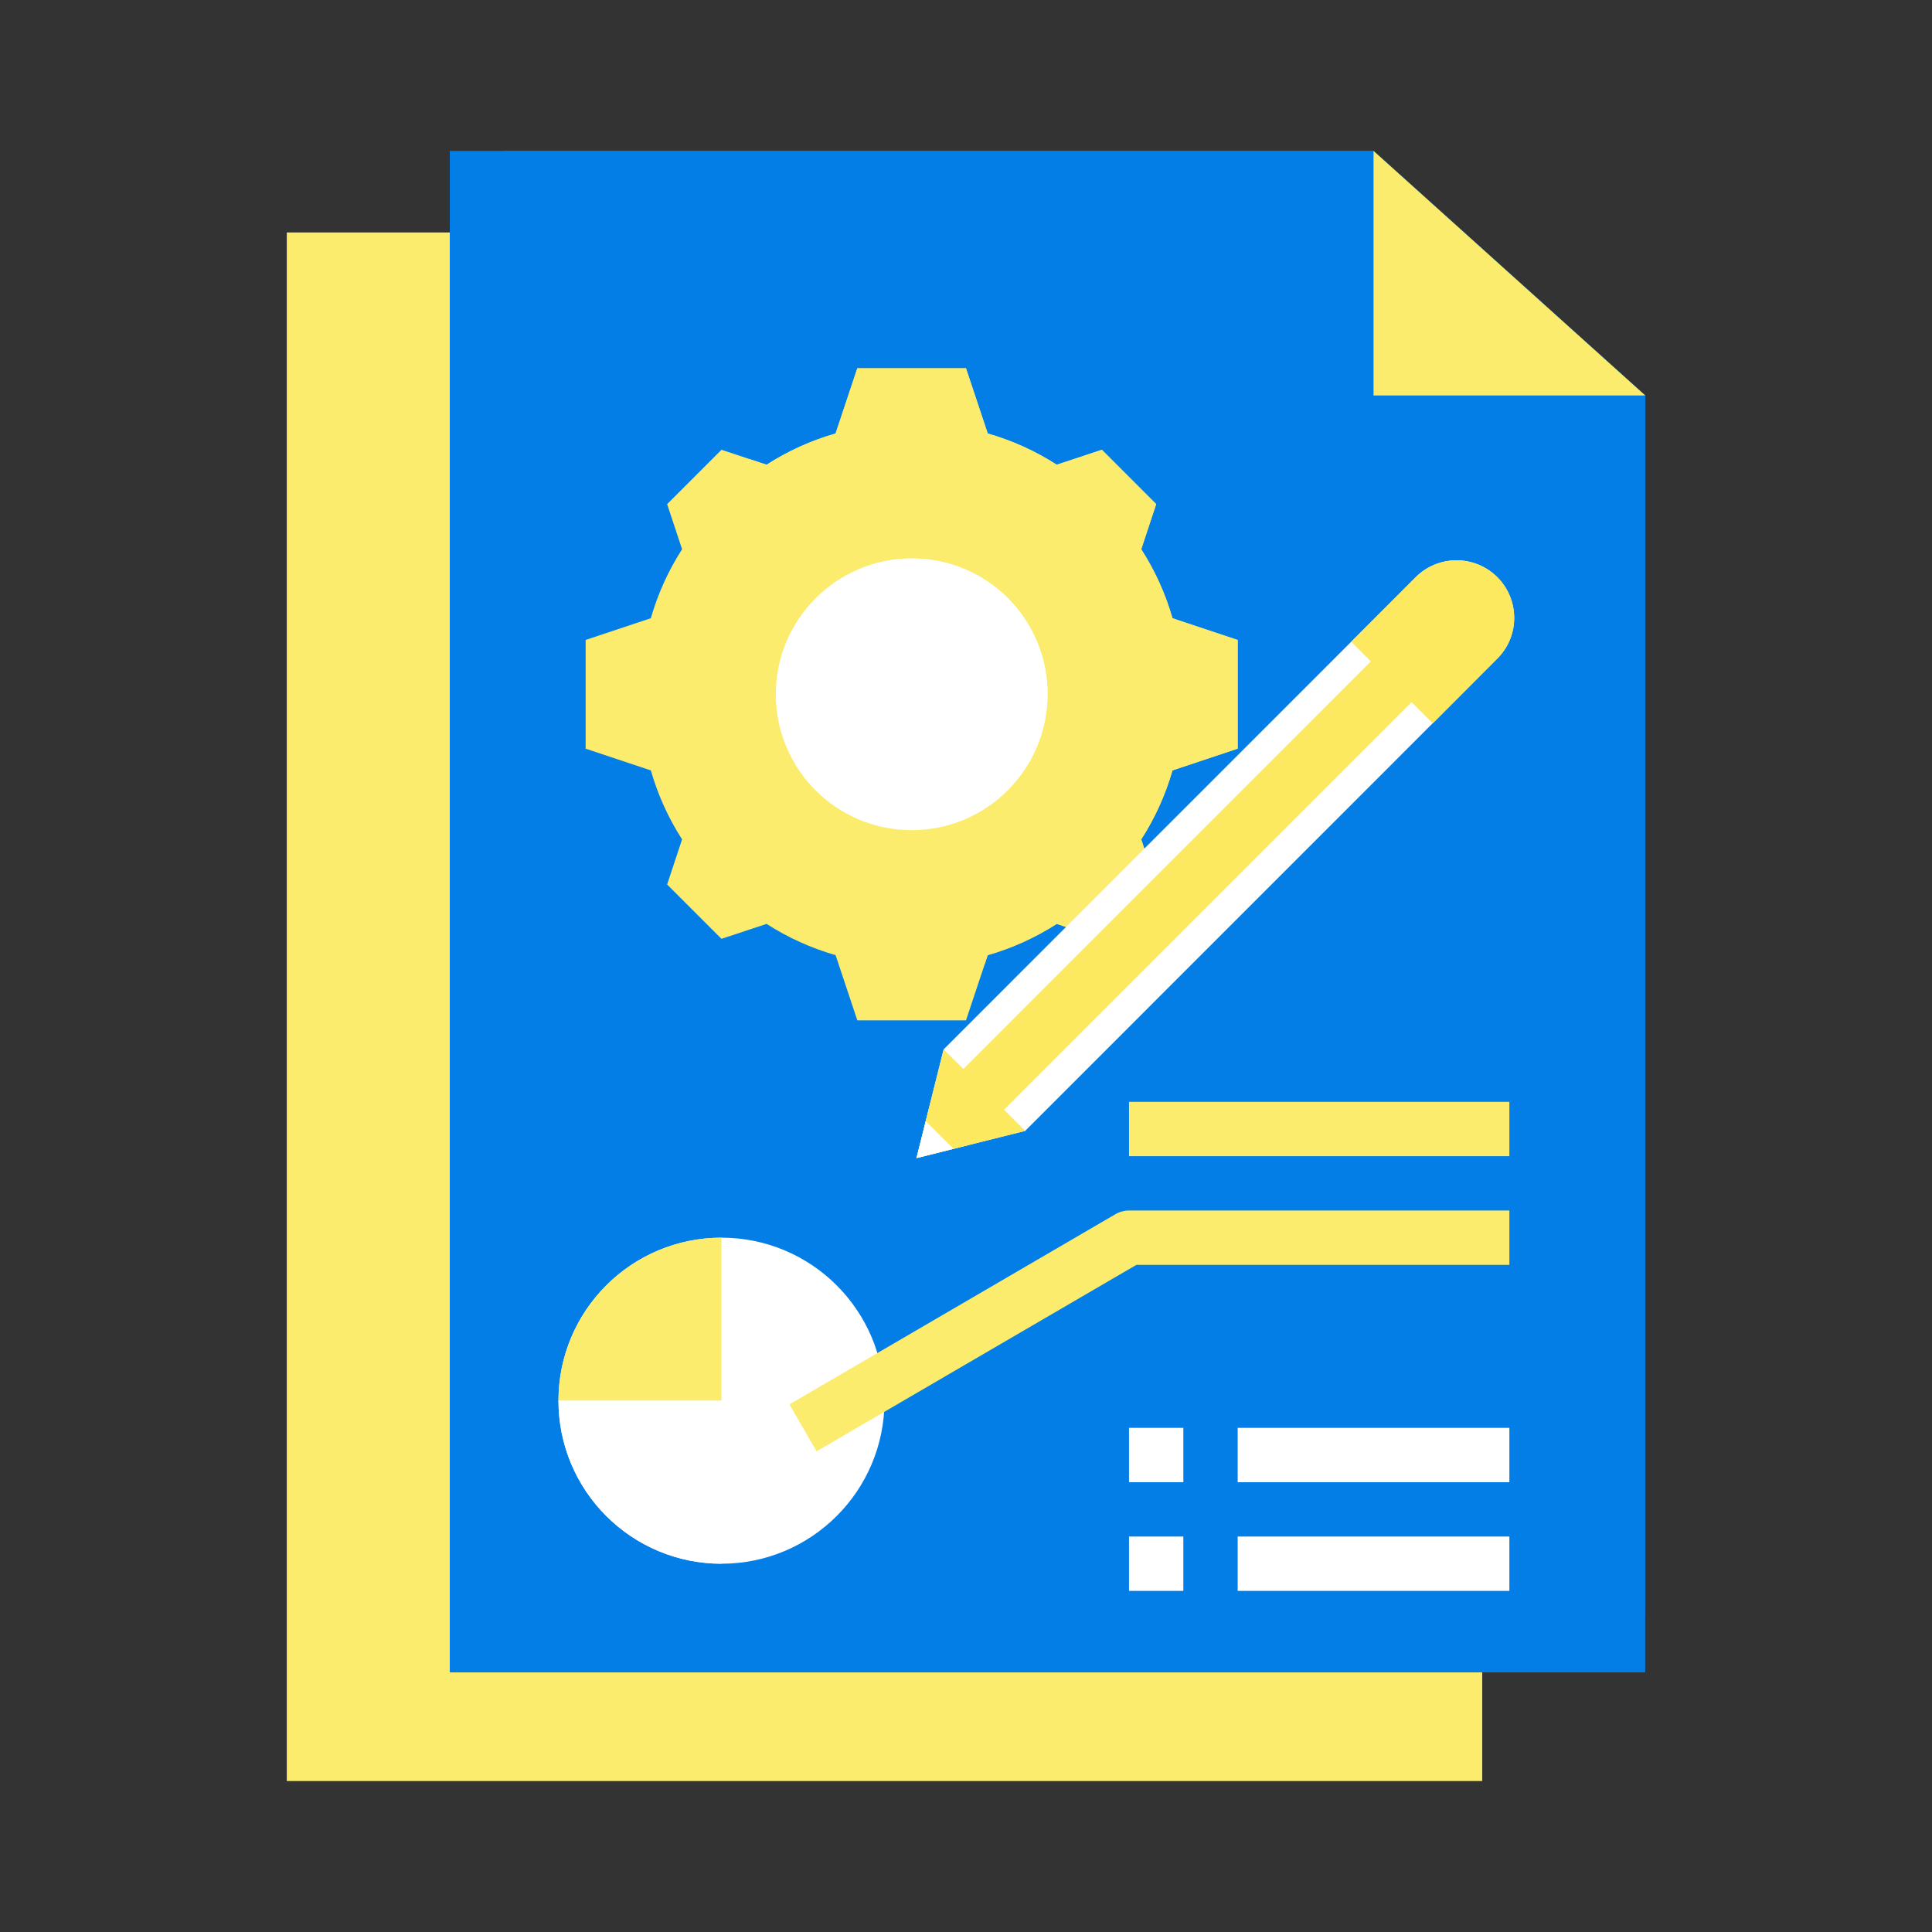
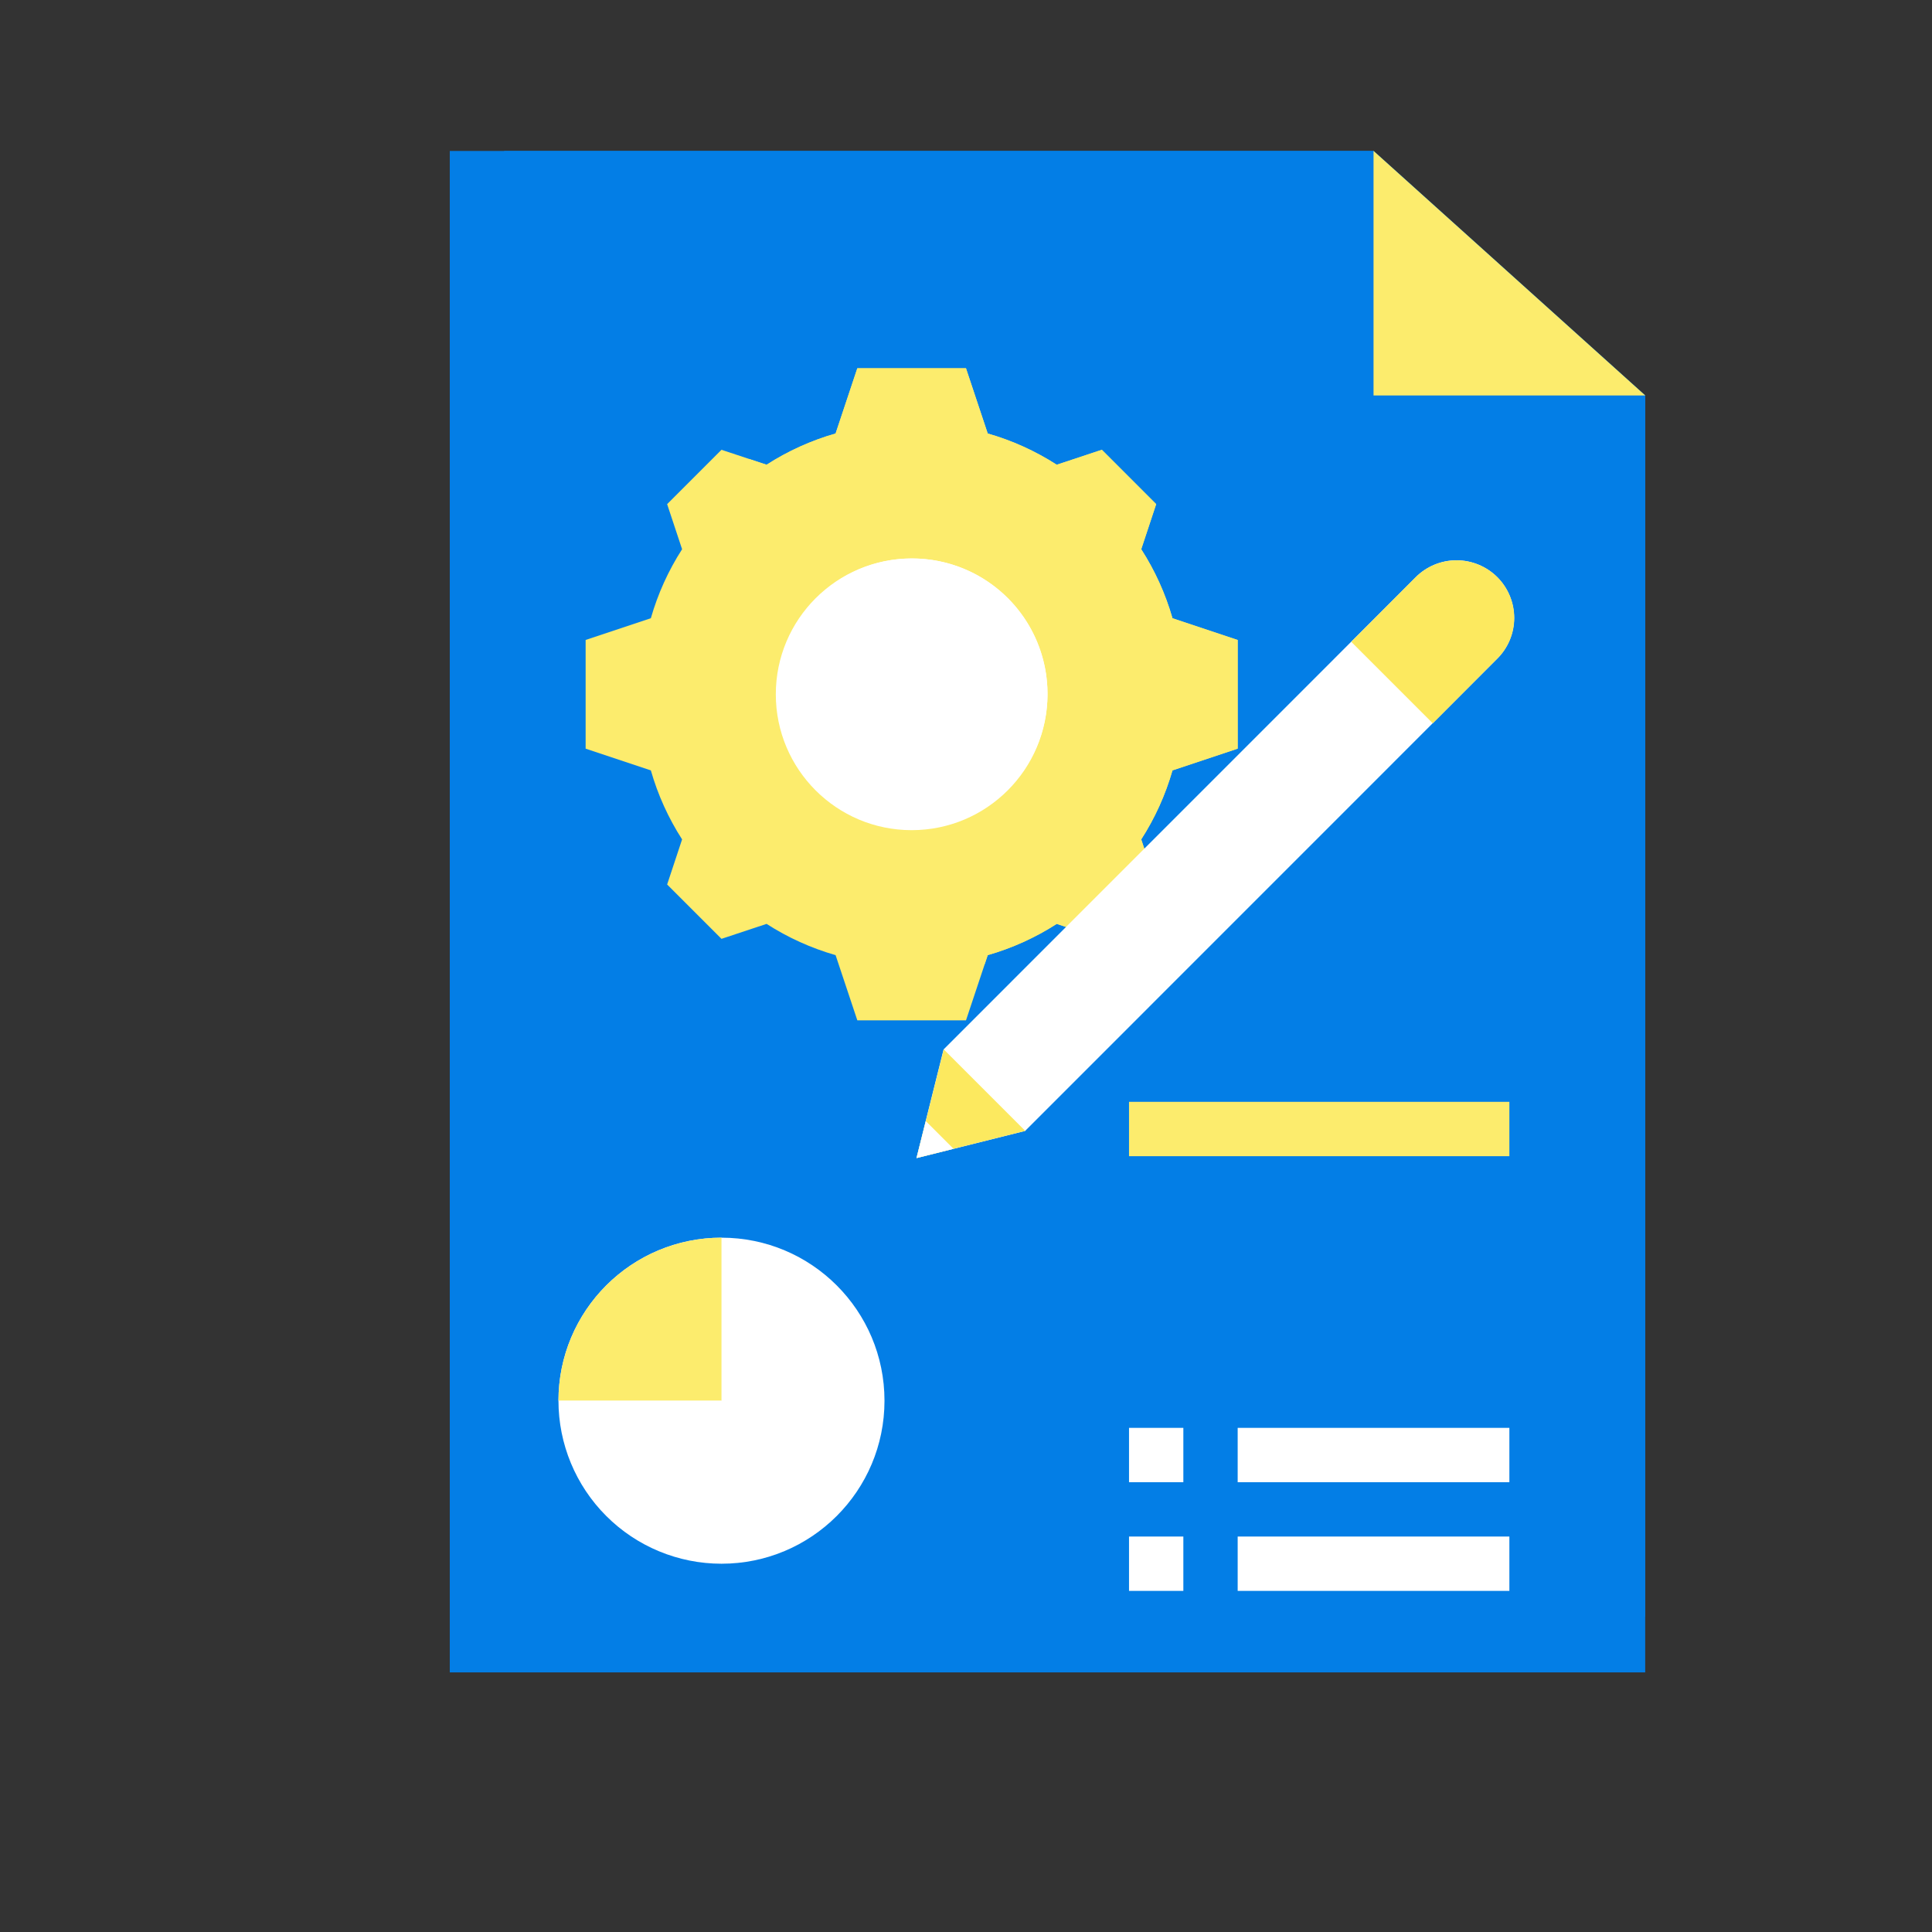
<svg xmlns="http://www.w3.org/2000/svg" width="100" height="100" viewBox="0 0 100 100" fill="none">
  <rect x="0" y="0" width="100" height="100" fill="#333333" stroke="none" />
-   <path d="M76.719 19.062L68.281 12.031H14.844V92.188H76.719V19.062Z" fill="#FCEC6D" />
  <path d="M71.094 7.812H23.281V86.562H85.156V20.469L71.094 7.812Z" fill="#037EE6" />
  <path d="M26.094 7.812V21.875C26.096 37.797 32.236 53.105 43.236 64.616C54.236 76.127 69.251 82.955 85.156 83.678V20.469L71.094 7.812H26.094Z" fill="#037EE6" />
  <path d="M71.094 7.812V20.469H85.156" fill="#FCEC6D" />
-   <path d="M37.344 80.938C42.004 80.938 45.781 77.16 45.781 72.5C45.781 67.84 42.004 64.062 37.344 64.062C32.684 64.062 28.906 67.84 28.906 72.5C28.906 77.16 32.684 80.938 37.344 80.938Z" fill="white" />
-   <path d="M42.266 75.121L40.859 72.691L57.734 62.847C57.948 62.723 58.19 62.657 58.438 62.656H78.125V65.469H58.819L42.266 75.121Z" fill="#FCEC6D" />
+   <path d="M37.344 80.938C42.004 80.938 45.781 77.16 45.781 72.5C45.781 67.84 42.004 64.062 37.344 64.062C32.684 64.062 28.906 67.84 28.906 72.5Z" fill="white" />
  <path d="M58.438 57.031H78.125V59.844H58.438V57.031Z" fill="#FCEC6D" />
  <path d="M58.438 79.531H61.25V82.344H58.438V79.531Z" fill="white" />
  <path d="M64.062 79.531H78.125V82.344H64.062V79.531Z" fill="white" />
  <path d="M58.438 73.906H61.25V76.719H58.438V73.906Z" fill="white" />
  <path d="M64.062 73.906H78.125V76.719H64.062V73.906Z" fill="white" />
  <path d="M64.062 33.125V38.75L60.688 39.875C60.326 41.138 59.781 42.342 59.07 43.447L59.844 45.781L57.031 48.594L54.697 47.82C53.592 48.531 52.388 49.076 51.125 49.438L50 52.812H44.375L43.25 49.438C41.987 49.076 40.783 48.531 39.678 47.82L37.344 48.594L34.531 45.781L35.305 43.447C34.594 42.342 34.049 41.138 33.688 39.875L30.312 38.75V33.125L33.688 32C34.049 30.737 34.594 29.533 35.305 28.428L34.531 26.094L37.344 23.281L39.678 24.055C40.783 23.344 41.987 22.799 43.25 22.438L44.375 19.062H50L51.125 22.438C52.388 22.799 53.592 23.344 54.697 24.055L57.031 23.281L59.844 26.094L59.07 28.428C59.781 29.533 60.326 30.737 60.688 32L64.062 33.125Z" fill="#FCEC6D" />
  <path d="M59.07 28.428L59.843 26.094L57.031 23.281L54.696 24.055C53.591 23.344 52.388 22.799 51.124 22.438L49.999 19.062H44.374L43.249 22.438C41.986 22.799 40.783 23.344 39.678 24.055L38.779 23.757C37.17 26.167 36.21 28.952 35.99 31.841C35.77 34.731 36.298 37.629 37.523 40.255C38.748 42.882 40.629 45.148 42.984 46.837C45.34 48.526 48.09 49.579 50.971 49.896L51.124 49.438C52.388 49.076 53.591 48.531 54.696 47.82L57.031 48.594L59.843 45.781L59.07 43.447C59.78 42.342 60.325 41.138 60.687 39.875L64.062 38.75V33.125L60.687 32C60.325 30.737 59.78 29.533 59.07 28.428Z" fill="#FCEC6D" />
  <path d="M47.188 42.969C51.071 42.969 54.219 39.821 54.219 35.938C54.219 32.054 51.071 28.906 47.188 28.906C43.304 28.906 40.156 32.054 40.156 35.938C40.156 39.821 43.304 42.969 47.188 42.969Z" fill="white" />
  <path d="M47.188 28.906C45.67 28.91 44.194 29.41 42.986 30.329C41.963 31.677 41.464 33.35 41.579 35.038C41.694 36.726 42.417 38.316 43.613 39.512C44.81 40.709 46.399 41.431 48.087 41.547C49.775 41.662 51.448 41.162 52.796 40.139C53.586 39.099 54.068 37.858 54.189 36.558C54.31 35.257 54.066 33.949 53.482 32.78C52.899 31.612 52 30.63 50.888 29.945C49.776 29.261 48.494 28.901 47.188 28.906Z" fill="white" />
  <path d="M77.498 34.093L53.059 58.537L47.434 59.943L48.84 54.318L73.279 29.875C73.556 29.598 73.885 29.378 74.247 29.227C74.609 29.077 74.997 29 75.388 29C76.18 29 76.938 29.315 77.498 29.875C78.057 30.434 78.371 31.193 78.371 31.984C78.371 32.775 78.057 33.534 77.498 34.093Z" fill="white" />
-   <path d="M76.09 29.097L48.171 57.022L47.441 59.943L50.14 59.265L78.241 31.164C78.097 30.66 77.821 30.204 77.444 29.841C77.066 29.478 76.599 29.221 76.09 29.097Z" fill="#FCE95F" />
  <path d="M53.066 58.534L47.441 59.94L48.848 54.315L53.066 58.534Z" fill="#FCE95F" />
  <path d="M47.441 59.94L49.354 59.462L47.919 58.028L47.441 59.94Z" fill="white" />
  <path d="M78.379 31.984C78.379 32.377 78.301 32.766 78.149 33.128C77.997 33.49 77.774 33.819 77.493 34.093L74.16 37.44L69.941 33.221L73.274 29.875C73.837 29.316 74.598 29.003 75.391 29.003C76.183 29.003 76.944 29.316 77.507 29.875C78.064 30.435 78.378 31.193 78.379 31.984Z" fill="#FCE95F" />
  <path d="M37.344 64.062C35.106 64.062 32.96 64.951 31.378 66.534C29.795 68.116 28.906 70.262 28.906 72.5H37.344V64.062Z" fill="#FCEC6D" />
  <path d="M28.906 72.5C28.906 74.738 29.795 76.884 31.378 78.466C32.96 80.049 35.106 80.938 37.344 80.938V72.5H28.906Z" fill="white" />
</svg>